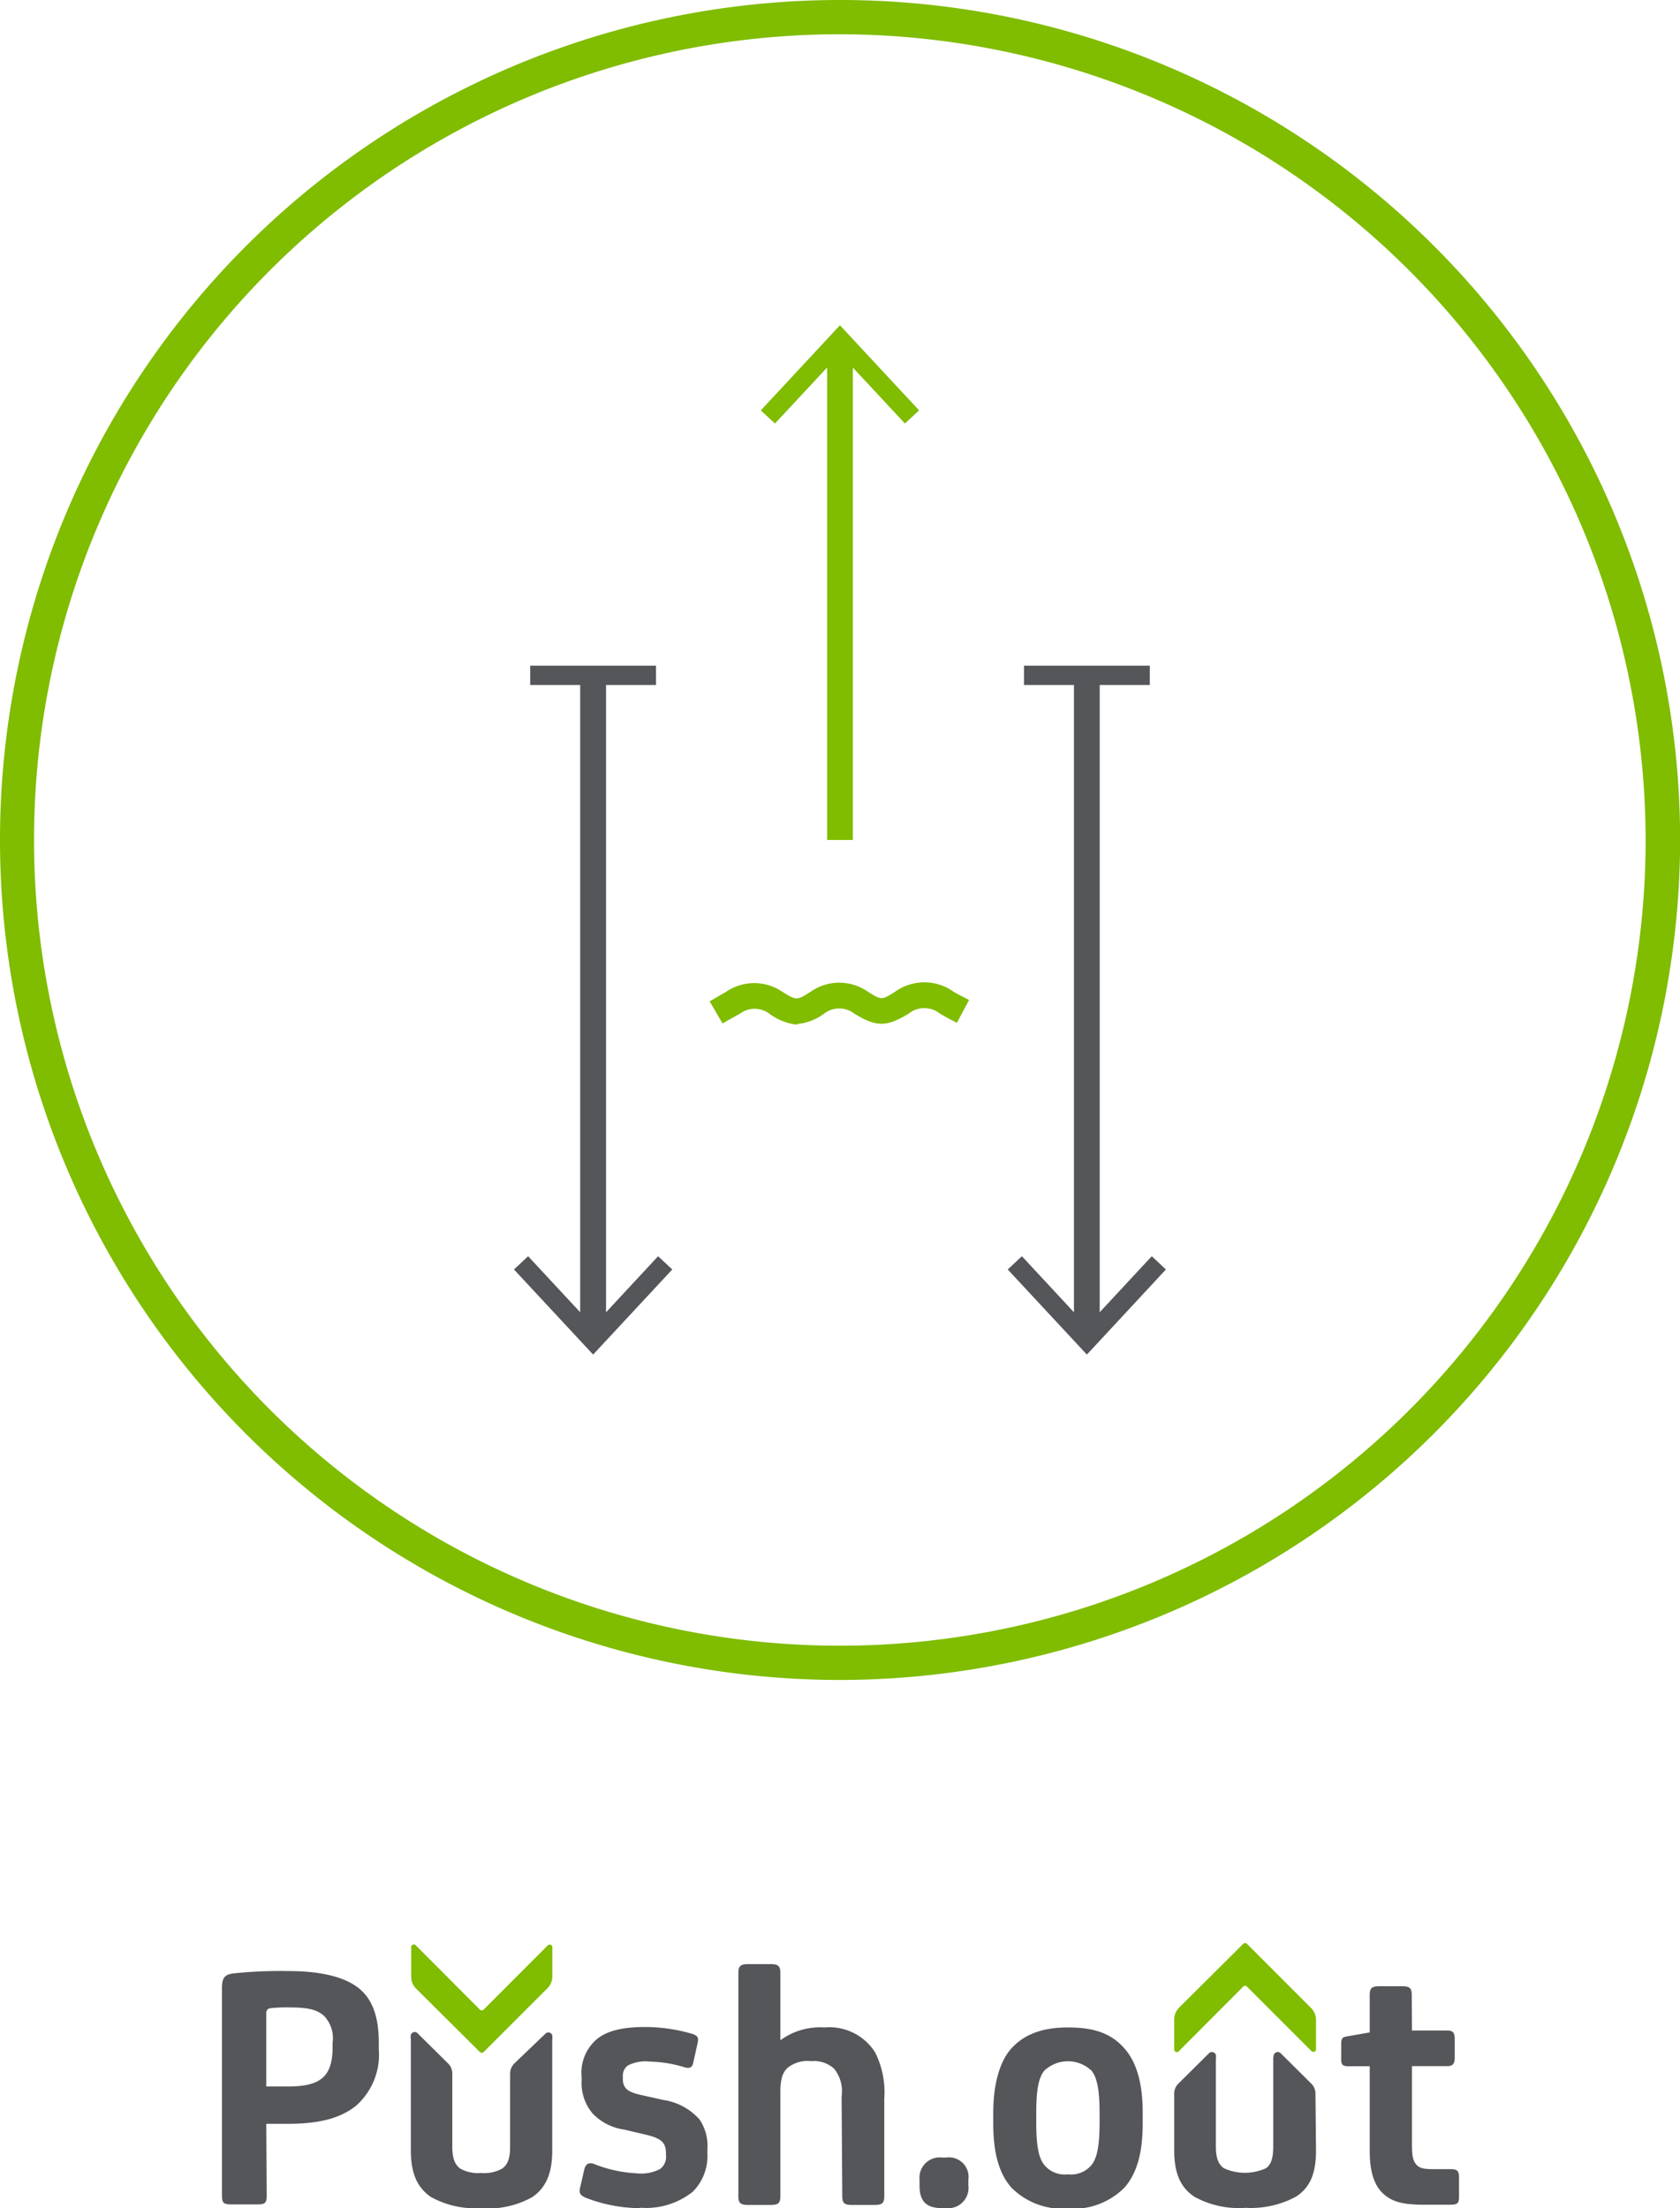
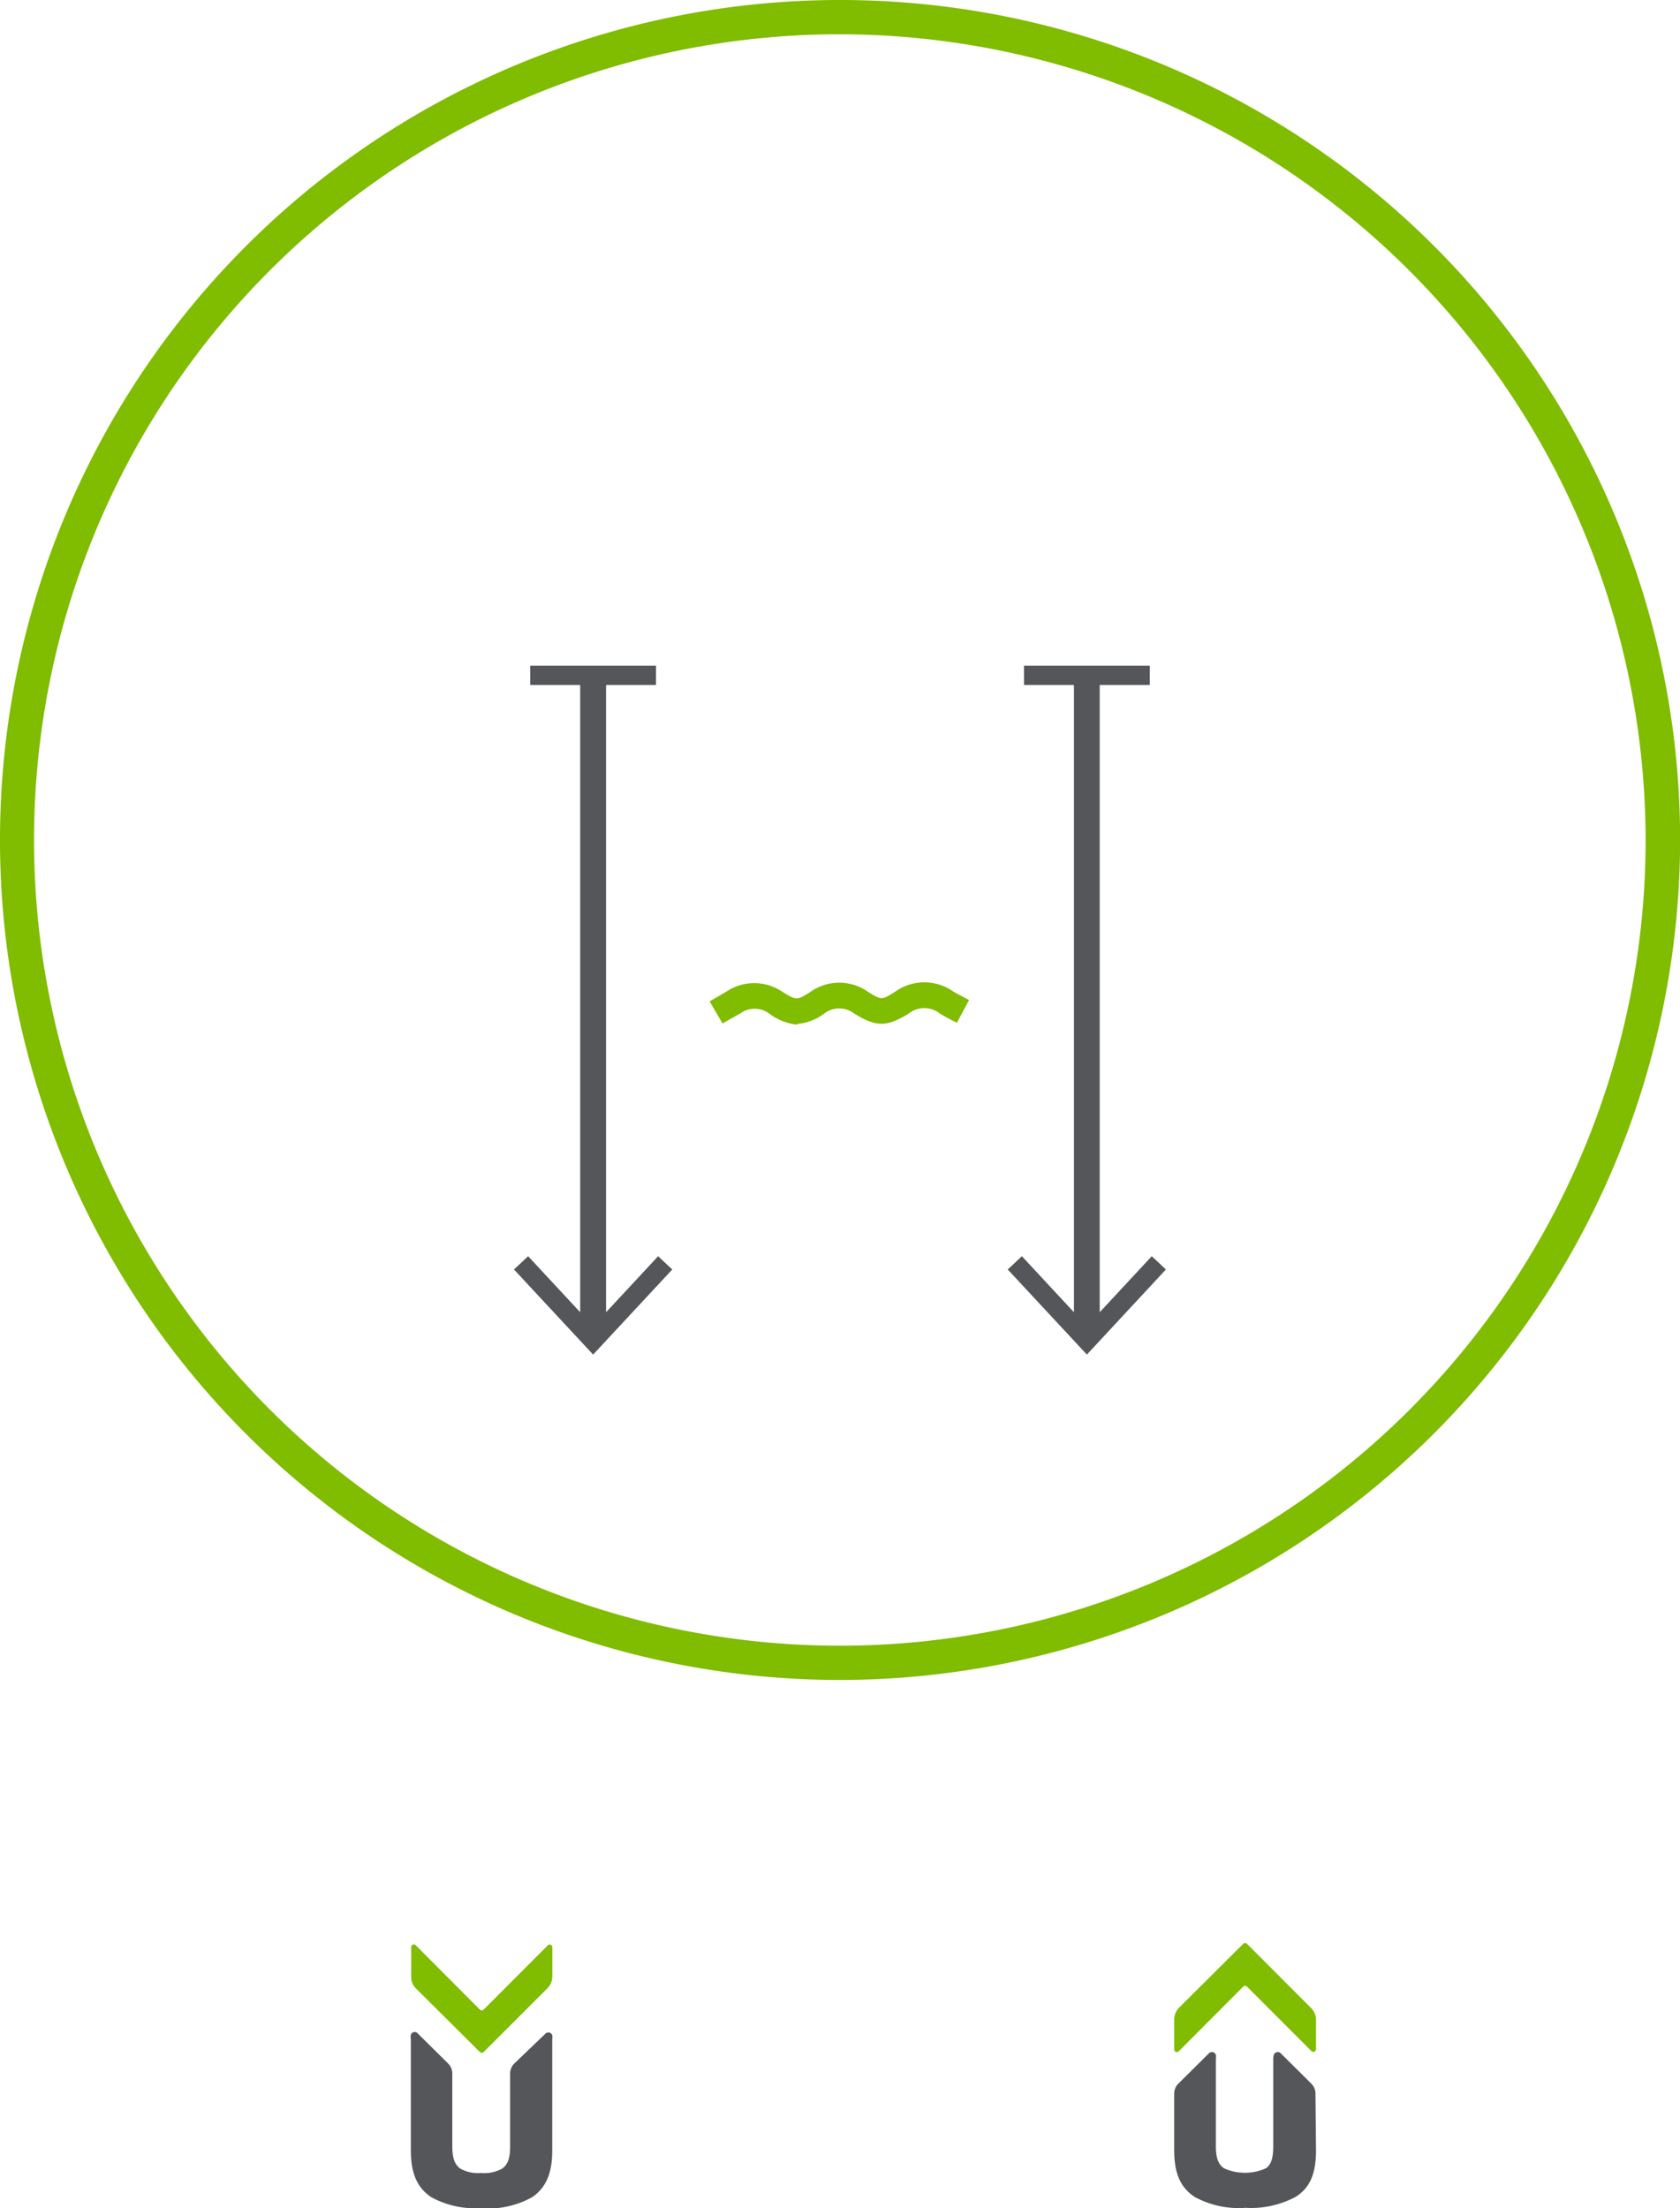
<svg xmlns="http://www.w3.org/2000/svg" viewBox="0 0 151.99 199.78">
  <defs>
    <style>.cls-1{fill:#80bc00;}.cls-2{fill:#54565a;}</style>
  </defs>
  <g id="Livello_2" data-name="Livello 2">
    <g id="POS_ALL_PRP" data-name="POS ALL PRP">
      <path class="cls-1" d="M76,3.1A72.9,72.9,0,1,0,148.88,76,73,73,0,0,0,76,3.1M76,152a76,76,0,1,1,76-76,76.08,76.08,0,0,1-76,76" />
      <path class="cls-1" d="M72.13,92.71a5,5,0,0,1-2.53-1,2.22,2.22,0,0,0-2.65,0l-1,.56-.58.33-1.17-2,.59-.34.91-.53a4.51,4.51,0,0,1,5.07,0c1.31.8,1.31.8,2.57,0a4.51,4.51,0,0,1,5.18,0c1.24.77,1.24.77,2.46,0a4.54,4.54,0,0,1,5.29,0c.26.16.54.3.85.46l.55.29-1.1,2.06-.53-.27c-.37-.2-.69-.37-1-.56a2.26,2.26,0,0,0-2.83,0c-2,1.22-2.93,1.22-4.92,0a2.22,2.22,0,0,0-2.73,0,4.79,4.79,0,0,1-2.47.94" />
-       <polygon class="cls-1" points="83.15 37.13 75.99 29.43 68.83 37.13 70.11 38.32 74.83 33.25 74.83 76 77.16 76 77.16 33.26 81.87 38.32 83.15 37.13" />
      <polygon class="cls-2" points="104.2 113.66 99.49 118.73 99.49 61.98 104.02 61.98 104.02 60.23 92.64 60.23 92.64 61.98 97.16 61.98 97.16 118.73 92.45 113.66 91.17 114.86 98.33 122.56 105.48 114.86 104.2 113.66" />
      <polygon class="cls-2" points="59.54 113.66 54.83 118.73 54.83 61.98 59.35 61.98 59.35 60.23 47.97 60.23 47.97 61.98 52.49 61.98 52.49 118.73 47.78 113.66 46.5 114.86 53.66 122.56 60.82 114.86 59.54 113.66" />
      <path class="cls-2" d="M43.58,199.78a8.23,8.23,0,0,1-4.59-1c-1.18-.8-1.82-2.05-1.82-4.19V184.53a1.27,1.27,0,0,1,0-.42.36.36,0,0,1,.61-.14l2.76,2.73a1.29,1.29,0,0,1,.38.9v6.6c0,1.08.22,1.62.7,2a3.33,3.33,0,0,0,1.91.41,3.35,3.35,0,0,0,1.92-.41c.48-.36.7-.9.7-2v-6.6a1.29,1.29,0,0,1,.38-.9L49.35,184a.37.37,0,0,1,.61.14,1.66,1.66,0,0,1,0,.42v10.05c0,2.14-.64,3.39-1.82,4.19a8.23,8.23,0,0,1-4.6,1" />
-       <path class="cls-2" d="M26.2,181.63c1.67,0,2.41.19,3.06.71a2.9,2.9,0,0,1,.83,2.48v.41c0,2.62-1.06,3.55-4,3.55h-2v-6.63a.41.41,0,0,1,.36-.45,13.66,13.66,0,0,1,1.74-.07m-2.1,10.53H26c2.67,0,4.67-.42,6.18-1.61a6.17,6.17,0,0,0,2.09-5.15v-.58c0-2.35-.58-4-1.9-5s-3.48-1.48-6.24-1.48a40.25,40.25,0,0,0-4.92.2c-.87.09-1.13.38-1.13,1.35v18.76c0,.68.16.8.87.8h2.32c.7,0,.86-.12.86-.8Zm33.82,7.59a6.77,6.77,0,0,0,4.77-1.45A4.6,4.6,0,0,0,64,194.82v-.38a4.28,4.28,0,0,0-.71-2.67A5.43,5.43,0,0,0,60,190l-2-.45c-1-.23-1.65-.48-1.65-1.44v-.23a1.15,1.15,0,0,1,.45-1,3.52,3.52,0,0,1,2-.35,11.37,11.37,0,0,1,3.12.51c.42.13.71.06.8-.42l.4-1.8c.09-.48,0-.61-.43-.78a15.1,15.1,0,0,0-4.31-.64c-2.13,0-3.45.36-4.35,1.07a4,4,0,0,0-1.41,3.47v.29a4.27,4.27,0,0,0,1,3,4.89,4.89,0,0,0,2.84,1.45l1.92.45c1.33.32,1.87.64,1.87,1.68V195a1.35,1.35,0,0,1-.54,1.25,3.67,3.67,0,0,1-2.09.39,12.08,12.08,0,0,1-3.86-.84c-.49-.19-.78,0-.9.49l-.36,1.57c-.13.55-.07.74.52,1a13.72,13.72,0,0,0,4.92.93m18.26-1.09c0,.64.19.8.9.8h2c.71,0,.9-.16.9-.8v-8.79a8.1,8.1,0,0,0-.83-4.22,4.9,4.9,0,0,0-4.57-2.25,6.08,6.08,0,0,0-4,1.16v-6.08c0-.64-.19-.81-.9-.81h-2c-.71,0-.9.17-.9.81v20.18c0,.64.19.8.9.8h2c.71,0,.9-.16.9-.8V189.3c0-1.33.26-1.84.68-2.23a2.92,2.92,0,0,1,2.12-.58,2.7,2.7,0,0,1,2.06.68,3.25,3.25,0,0,1,.68,2.51Zm11.41-1.49a1.77,1.77,0,0,0-2-2h-.36a1.84,1.84,0,0,0-2.06,2v.52c0,1.39.55,2.06,2.06,2.06h.36a1.84,1.84,0,0,0,2-2.06Zm9-.48a2.39,2.39,0,0,1-2.15-.87c-.55-.7-.71-1.95-.71-3.92v-.68c0-2,.16-3.18.71-3.89a3.1,3.1,0,0,1,4.31,0c.54.71.71,1.93.71,3.89v.68c0,2-.17,3.22-.71,3.92a2.41,2.41,0,0,1-2.16.87m0-13.29c-2.41,0-4,.68-5.11,1.9s-1.64,3.38-1.64,5.8v1c0,2.48.45,4.44,1.64,5.79a6.53,6.53,0,0,0,5.11,1.9,6.52,6.52,0,0,0,5.12-1.9c1.19-1.35,1.65-3.31,1.65-5.79v-1c0-2.42-.46-4.45-1.65-5.8s-2.7-1.9-5.12-1.9m31.11-2.93c0-.64-.19-.8-.9-.8h-2c-.71,0-.9.16-.9.8v3.38l-2.06.36c-.39.06-.52.16-.52.67v1.42c0,.49.17.61.64.61h1.94v7.66c0,1.83.38,3.09,1.22,3.87s1.89,1,3.76,1h2.32c.71,0,.78-.19.78-.8v-1.58c0-.65-.1-.84-.78-.84h-1.57c-.87,0-1.23-.09-1.52-.42s-.39-.74-.39-1.9v-7h3.19c.55,0,.68-.26.68-.81v-1.57c0-.65-.13-.84-.68-.84h-3.19Z" />
      <path class="cls-2" d="M119.06,194.55c0,2.16-.57,3.41-1.83,4.21a8.57,8.57,0,0,1-4.55,1,8.3,8.3,0,0,1-4.62-1c-1.19-.8-1.83-2-1.83-4.21v-5.12a1.26,1.26,0,0,1,.37-.9l2.78-2.76a.38.38,0,0,1,.62.15,1.61,1.61,0,0,1,0,.42v7.83c0,1.09.22,1.63.71,2a4.6,4.6,0,0,0,3.84,0c.45-.35.64-.89.64-2v-7.83a1.61,1.61,0,0,1,.05-.42.38.38,0,0,1,.62-.15l2.78,2.76a1.26,1.26,0,0,1,.37.9Z" />
      <path class="cls-1" d="M43.42,181.83,37.61,176a.24.24,0,0,0-.41.17v2.69a1.47,1.47,0,0,0,.46,1.08l5.76,5.73a.24.24,0,0,0,.33,0l5.77-5.77a1.53,1.53,0,0,0,.45-1.07v-2.65a.24.24,0,0,0-.41-.17l-5.81,5.82a.24.24,0,0,1-.33,0" />
      <path class="cls-1" d="M112.48,179.74l-5.84,5.86a.24.24,0,0,1-.41-.17v-2.7a1.54,1.54,0,0,1,.45-1.09l5.8-5.77a.24.24,0,0,1,.33,0l5.8,5.81a1.51,1.51,0,0,1,.45,1.08v2.65a.24.24,0,0,1-.4.18l-5.85-5.85a.24.24,0,0,0-.33,0" />
    </g>
  </g>
</svg>